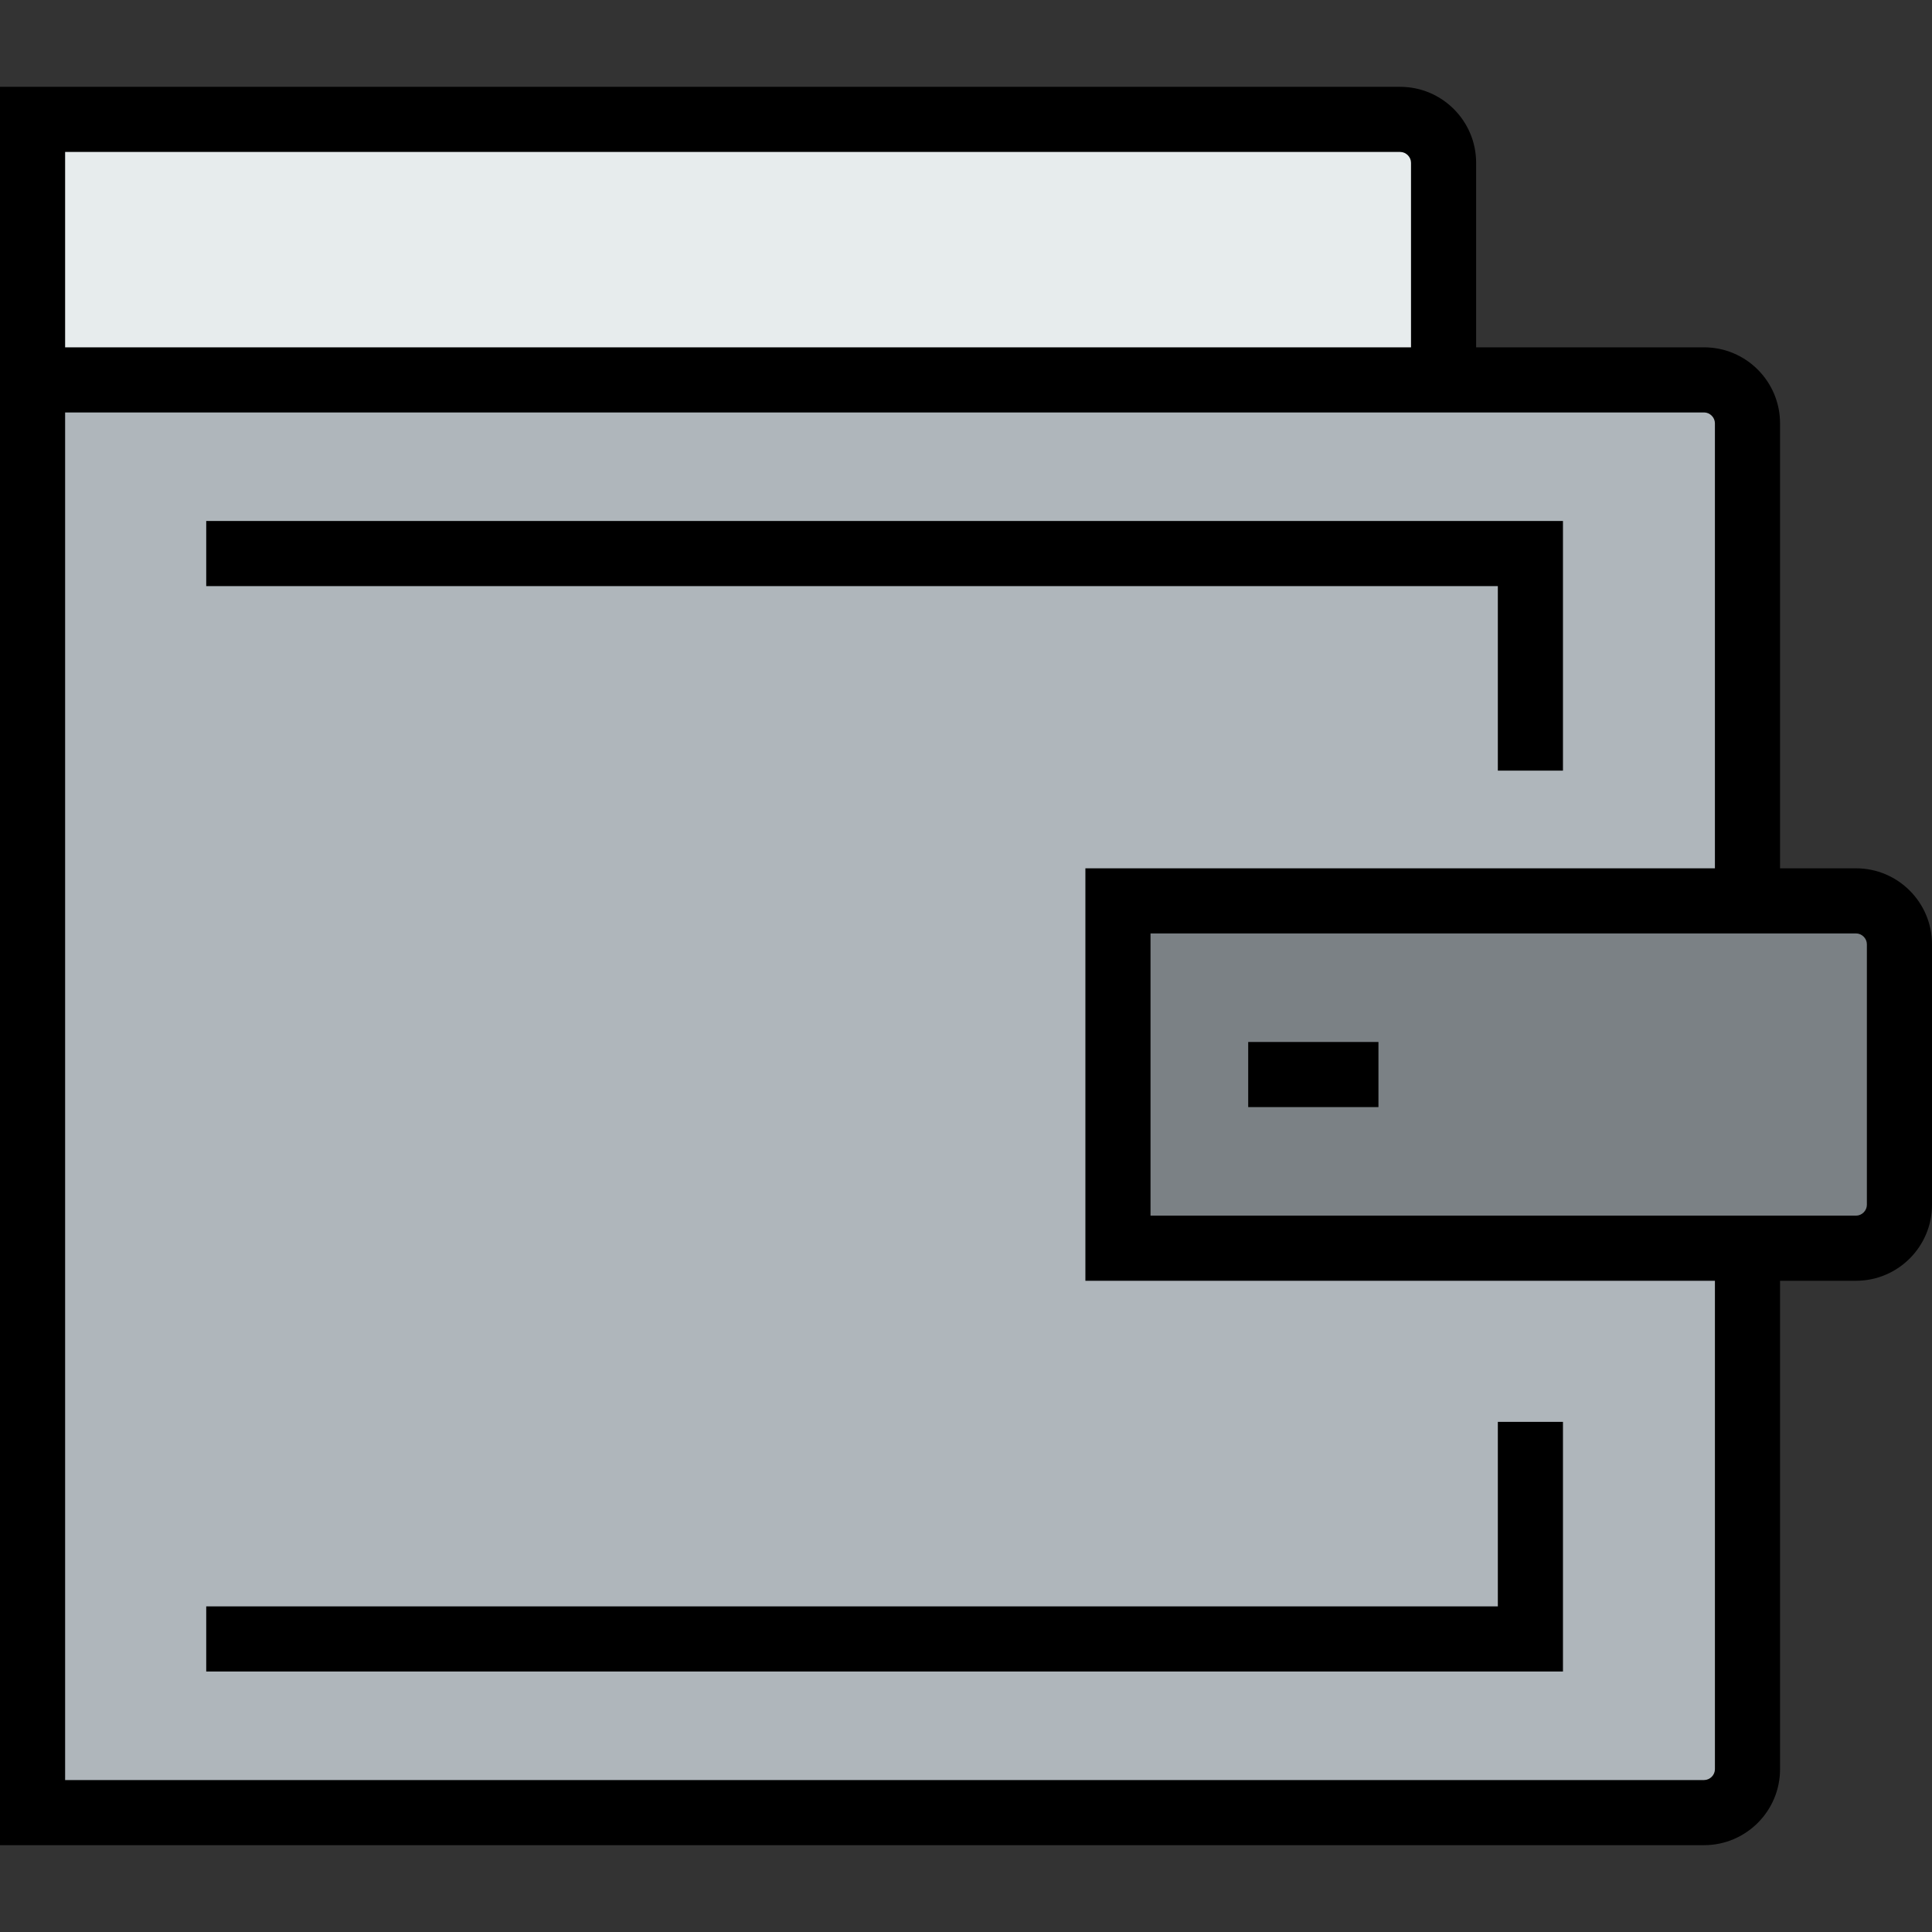
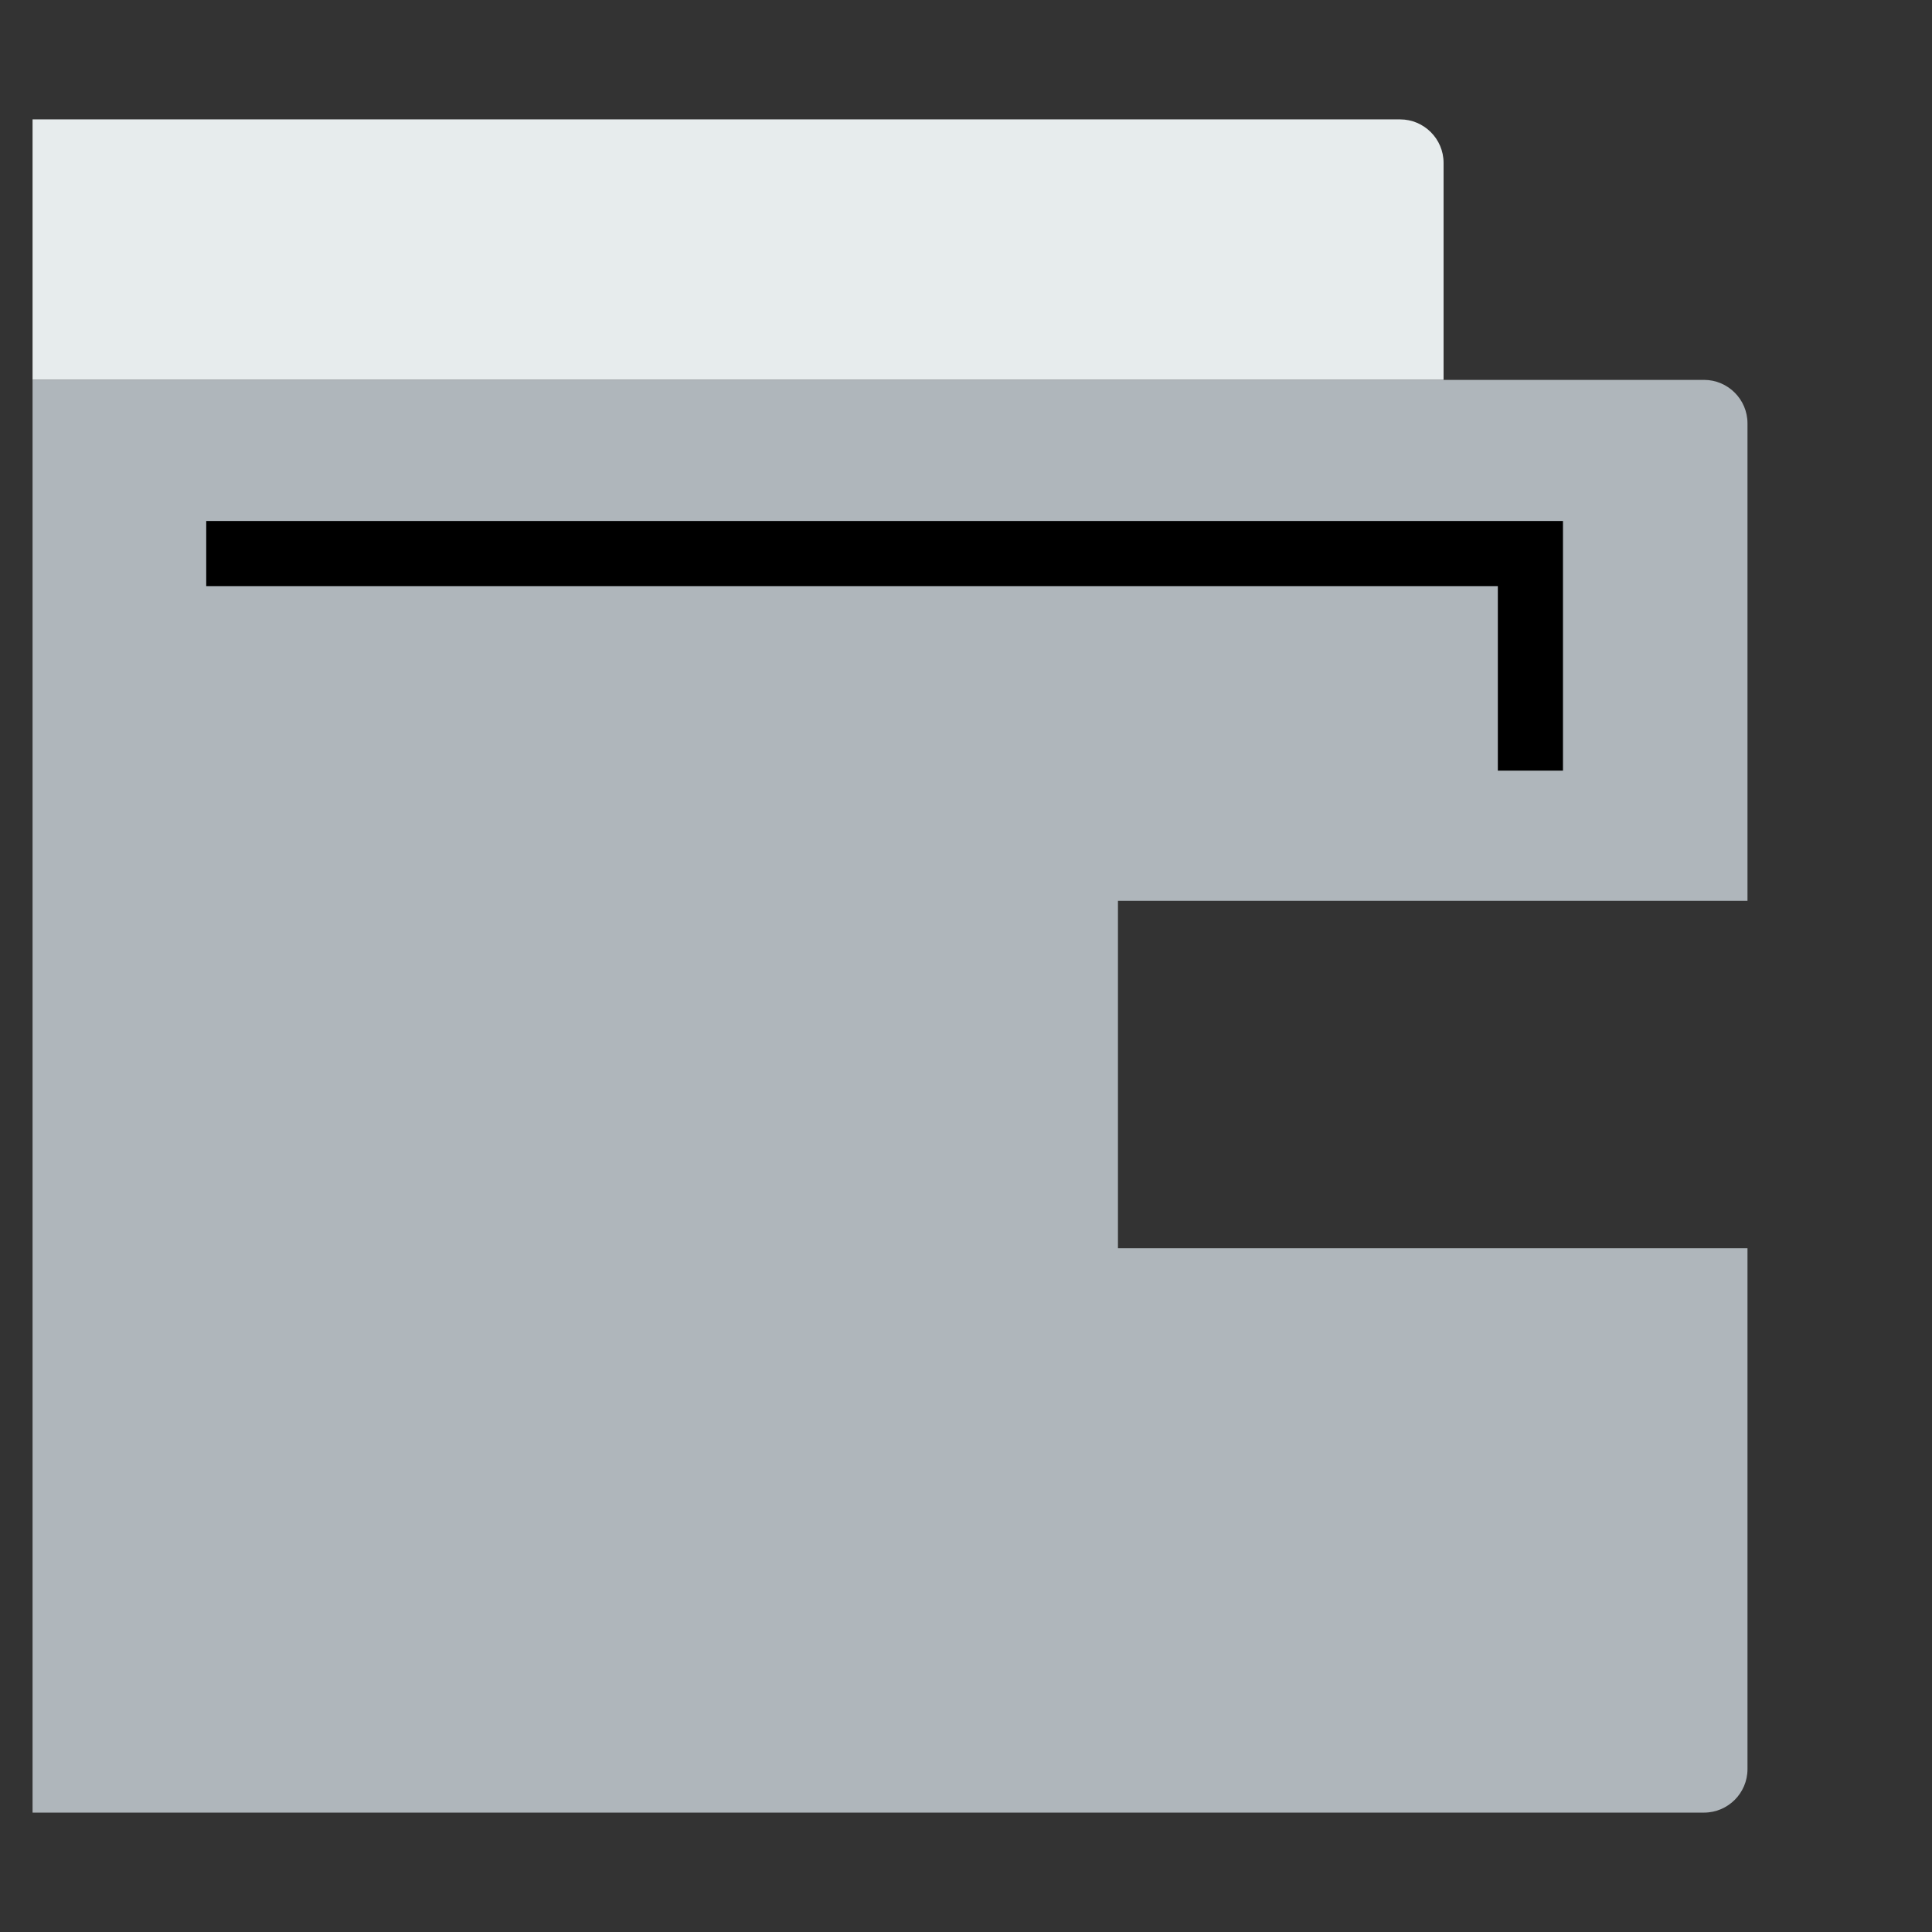
<svg xmlns="http://www.w3.org/2000/svg" version="1.1" id="Layer_1" viewBox="0 0 512 512" xml:space="preserve">
  <rect x="0" y="0" width="512" height="512" fill="#333333" stroke="none" />
-   <path style="fill:#7B8185;" d="M296.27,330.787v-92.045h166.831h28.764c6.328,0,11.506,5.178,11.506,11.506v69.034  c0,6.328-5.178,11.506-11.506,11.506h-28.764H296.27z" />
  <path style="fill:#E7ECED;" d="M382.562,43.146v57.528H8.629V31.64h362.427C377.384,31.64,382.562,36.818,382.562,43.146z" />
  <path style="fill:#AFB6BB;" d="M463.101,238.742H296.27v92.045h166.831v138.067c0,6.328-5.178,11.506-11.506,11.506H8.629V100.674  h373.933h69.034c6.328,0,11.506,5.178,11.506,11.506V238.742z" />
-   <path d="M491.865,230.112H471.73V112.18c0-11.102-9.033-20.135-20.135-20.135h-60.405V43.146c0-11.102-9.033-20.135-20.135-20.135H0  v465.978h451.596c11.102,0,20.135-9.033,20.135-20.135V339.416h20.135c11.102,0,20.135-9.033,20.135-20.135v-69.034  C512,239.145,502.967,230.112,491.865,230.112z M371.056,40.27c1.559,0,2.876,1.317,2.876,2.876v48.899H17.258V40.27H371.056z   M454.472,468.854c0,1.559-1.317,2.876-2.876,2.876H17.258V109.303h434.337c1.559,0,2.876,1.317,2.876,2.876v117.933H287.64v109.303  h166.831V468.854z M494.742,319.281c0,1.559-1.317,2.876-2.876,2.876H304.899v-74.787h186.966c1.559,0,2.876,1.317,2.876,2.876  V319.281z" />
-   <rect x="330.787" y="276.135" width="34.517" height="17.258" />
  <polygon points="396.944,204.225 414.202,204.225 414.202,138.067 54.652,138.067 54.652,155.326 396.944,155.326 " />
-   <polygon points="54.652,442.966 414.202,442.966 414.202,376.809 396.944,376.809 396.944,425.708 54.652,425.708 " />
</svg>